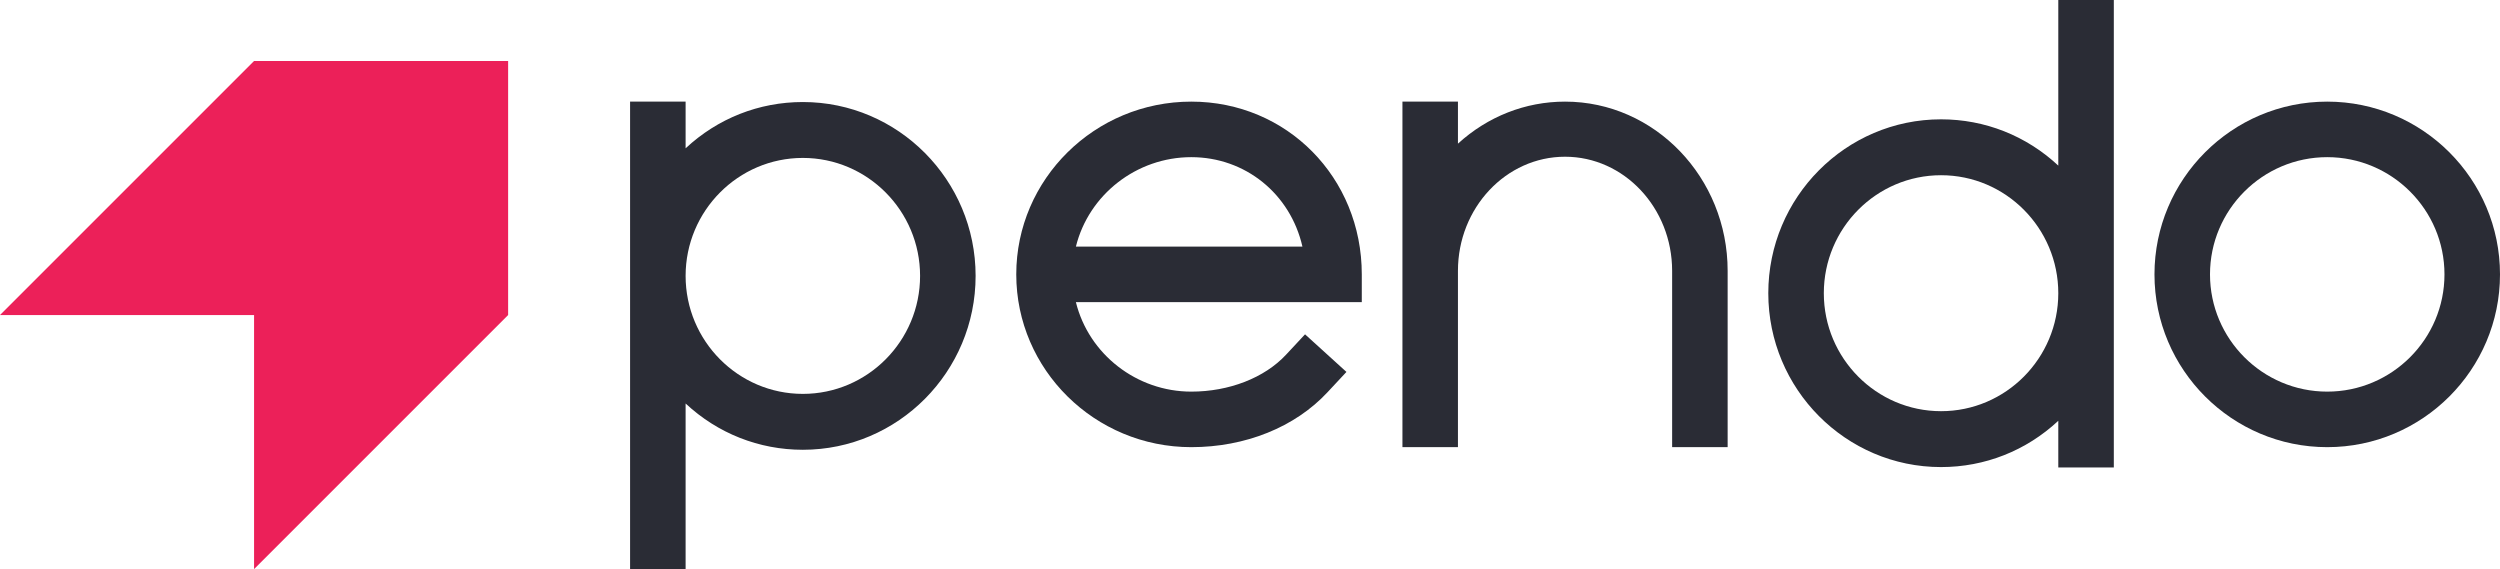
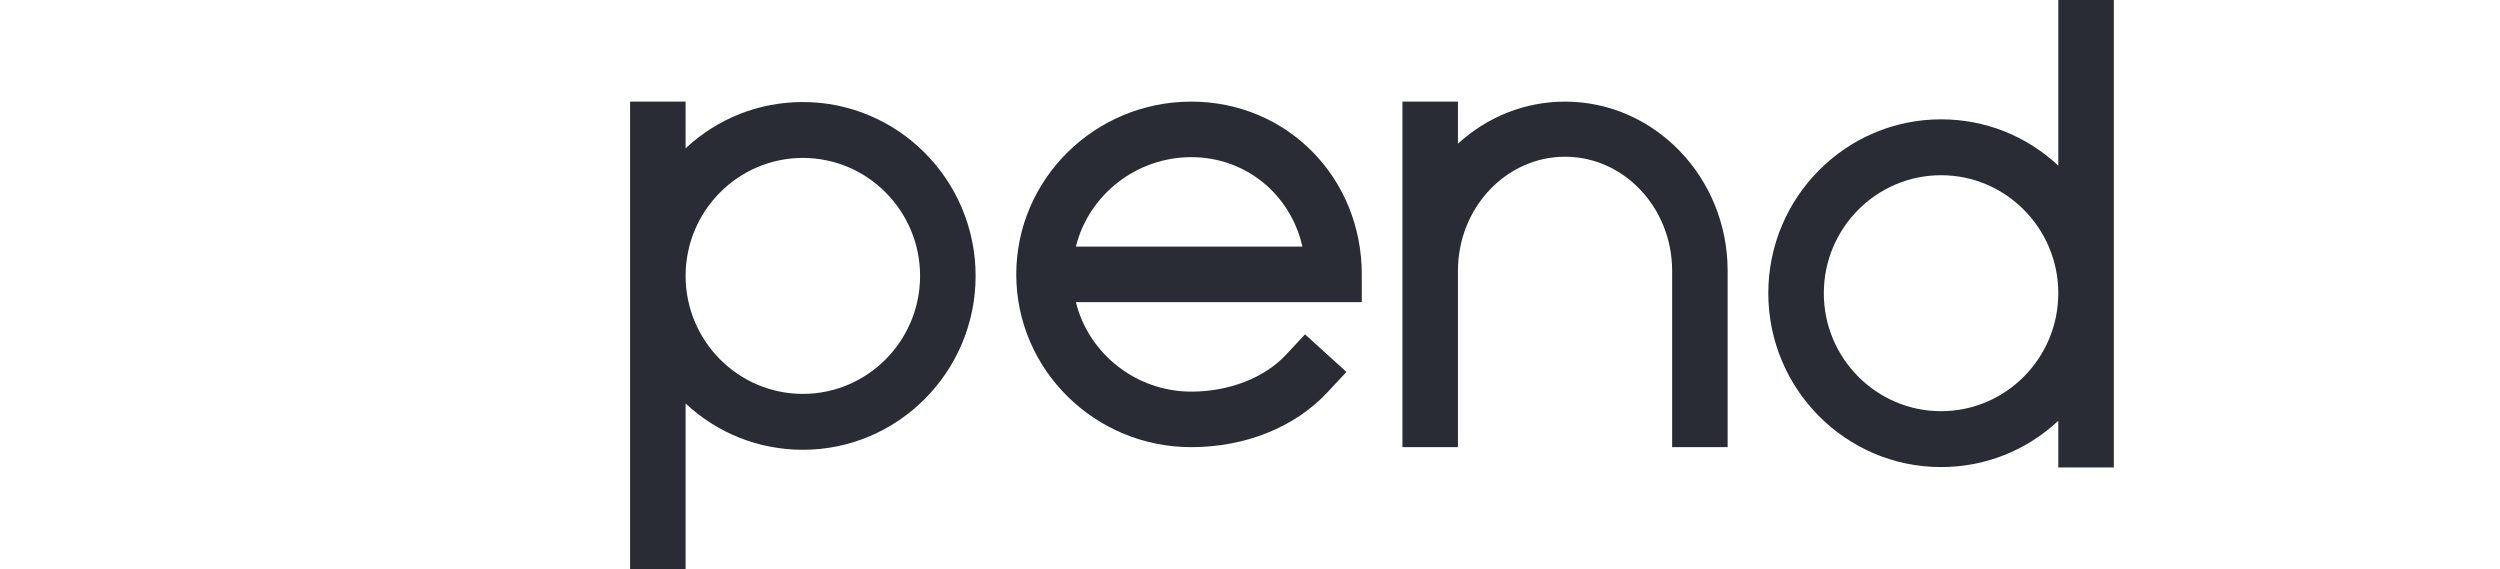
<svg xmlns="http://www.w3.org/2000/svg" width="123px" height="28px" viewBox="0 0 123 28" version="1.1">
  <title>pendo-io-logo</title>
  <g id="Winter-2022-Reports--R2" stroke="none" stroke-width="1" fill="none" fill-rule="evenodd">
    <g id="Winter-2022-Reports---Landing-Page--Desktop---JO" transform="translate(-728, -1817)" fill-rule="nonzero">
      <g id="pendo-io-logo" transform="translate(728, 1817)">
        <path d="M45.268,13.574 C45.268,16.775 42.68,19.379 39.5,19.379 C36.32,19.379 33.732,16.775 33.732,13.574 C33.732,10.374 36.32,7.77 39.5,7.77 C42.68,7.77 45.268,10.374 45.268,13.574 Z M39.5,5.02 C37.343,5.02 35.309,5.825 33.732,7.297 L33.732,5 L31,5 L31,28 L33.732,28 L33.732,19.852 C35.309,21.323 37.343,22.129 39.5,22.129 C44.187,22.129 48,18.291 48,13.574 C48,8.857 44.187,5.02 39.5,5.02 Z" id="Fill-1" fill="#2A2C35" />
        <path d="M52.934,12.134 C53.567,9.572 55.923,7.732 58.611,7.732 C61.265,7.732 63.487,9.533 64.08,12.134 L52.934,12.134 Z M58.611,5 C53.863,5 50,8.813 50,13.5 C50,18.187 53.863,22 58.611,22 C61.271,22 63.712,21.017 65.308,19.304 L66.245,18.299 L64.208,16.449 L63.271,17.454 C62.213,18.59 60.471,19.268 58.611,19.268 C55.923,19.268 53.567,17.428 52.934,14.866 L67,14.866 L67,13.5 C67,8.734 63.315,5 58.611,5 Z" id="Fill-2" fill="#2A2C35" />
        <path d="M77,5 C75.05,5 73.193,5.732 71.731,7.068 L71.731,5 L69,5 L69,22 L71.731,22 L71.731,13.325 C71.731,10.229 74.095,7.711 77,7.711 C79.905,7.711 82.269,10.229 82.269,13.325 L82.269,22 L85,22 L85,13.325 C85,8.734 81.411,5 77,5" id="Fill-3" fill="#2A2C35" />
        <path d="M101.268,14.426 C101.268,17.626 98.68,20.23 95.5,20.23 C92.32,20.23 89.732,17.626 89.732,14.426 C89.732,11.225 92.32,8.621 95.5,8.621 C98.68,8.621 101.268,11.225 101.268,14.426 Z M101.424,0 L101.268,0 L101.268,8.148 C99.691,6.677 97.657,5.871 95.5,5.871 C90.813,5.871 87,9.708 87,14.426 C87,19.143 90.813,22.98 95.5,22.98 C97.657,22.98 99.691,22.175 101.268,20.703 L101.268,23 L104,23 L104,0 L101.424,0 Z" id="Fill-4" fill="#2A2C35" />
-         <path d="M120.268,13.5 C120.268,16.68 117.68,19.268 114.5,19.268 C111.32,19.268 108.732,16.68 108.732,13.5 C108.732,10.32 111.32,7.732 114.5,7.732 C117.68,7.732 120.268,10.32 120.268,13.5 Z M114.5,5 C109.813,5 106,8.813 106,13.5 C106,18.187 109.813,22 114.5,22 C119.187,22 123,18.187 123,13.5 C123,8.813 119.187,5 114.5,5 Z" id="Fill-5" fill="#2A2C35" />
-         <polyline id="Fill-6" fill="#EC2059" points="12.5 3 0 15.5 12.5 15.5 12.5 28 25 15.5 25 3 12.5 3" />
      </g>
    </g>
  </g>
</svg>